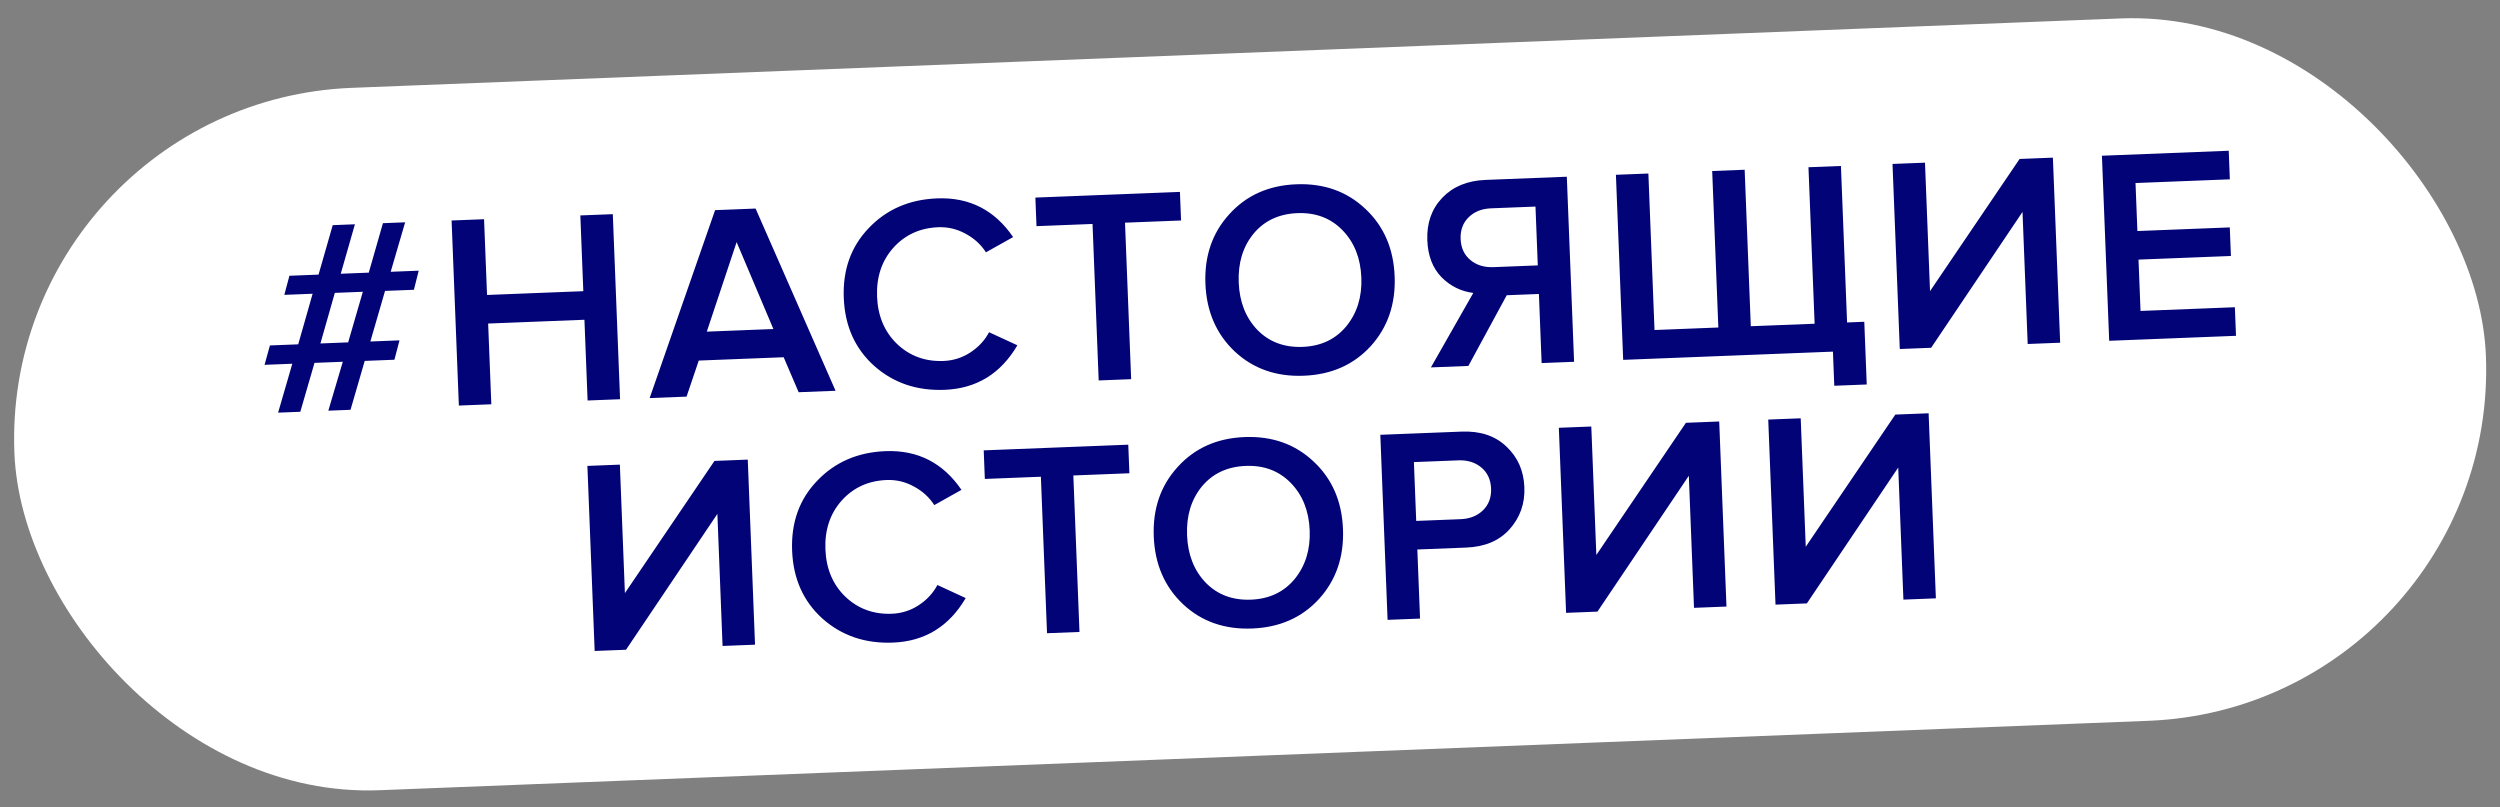
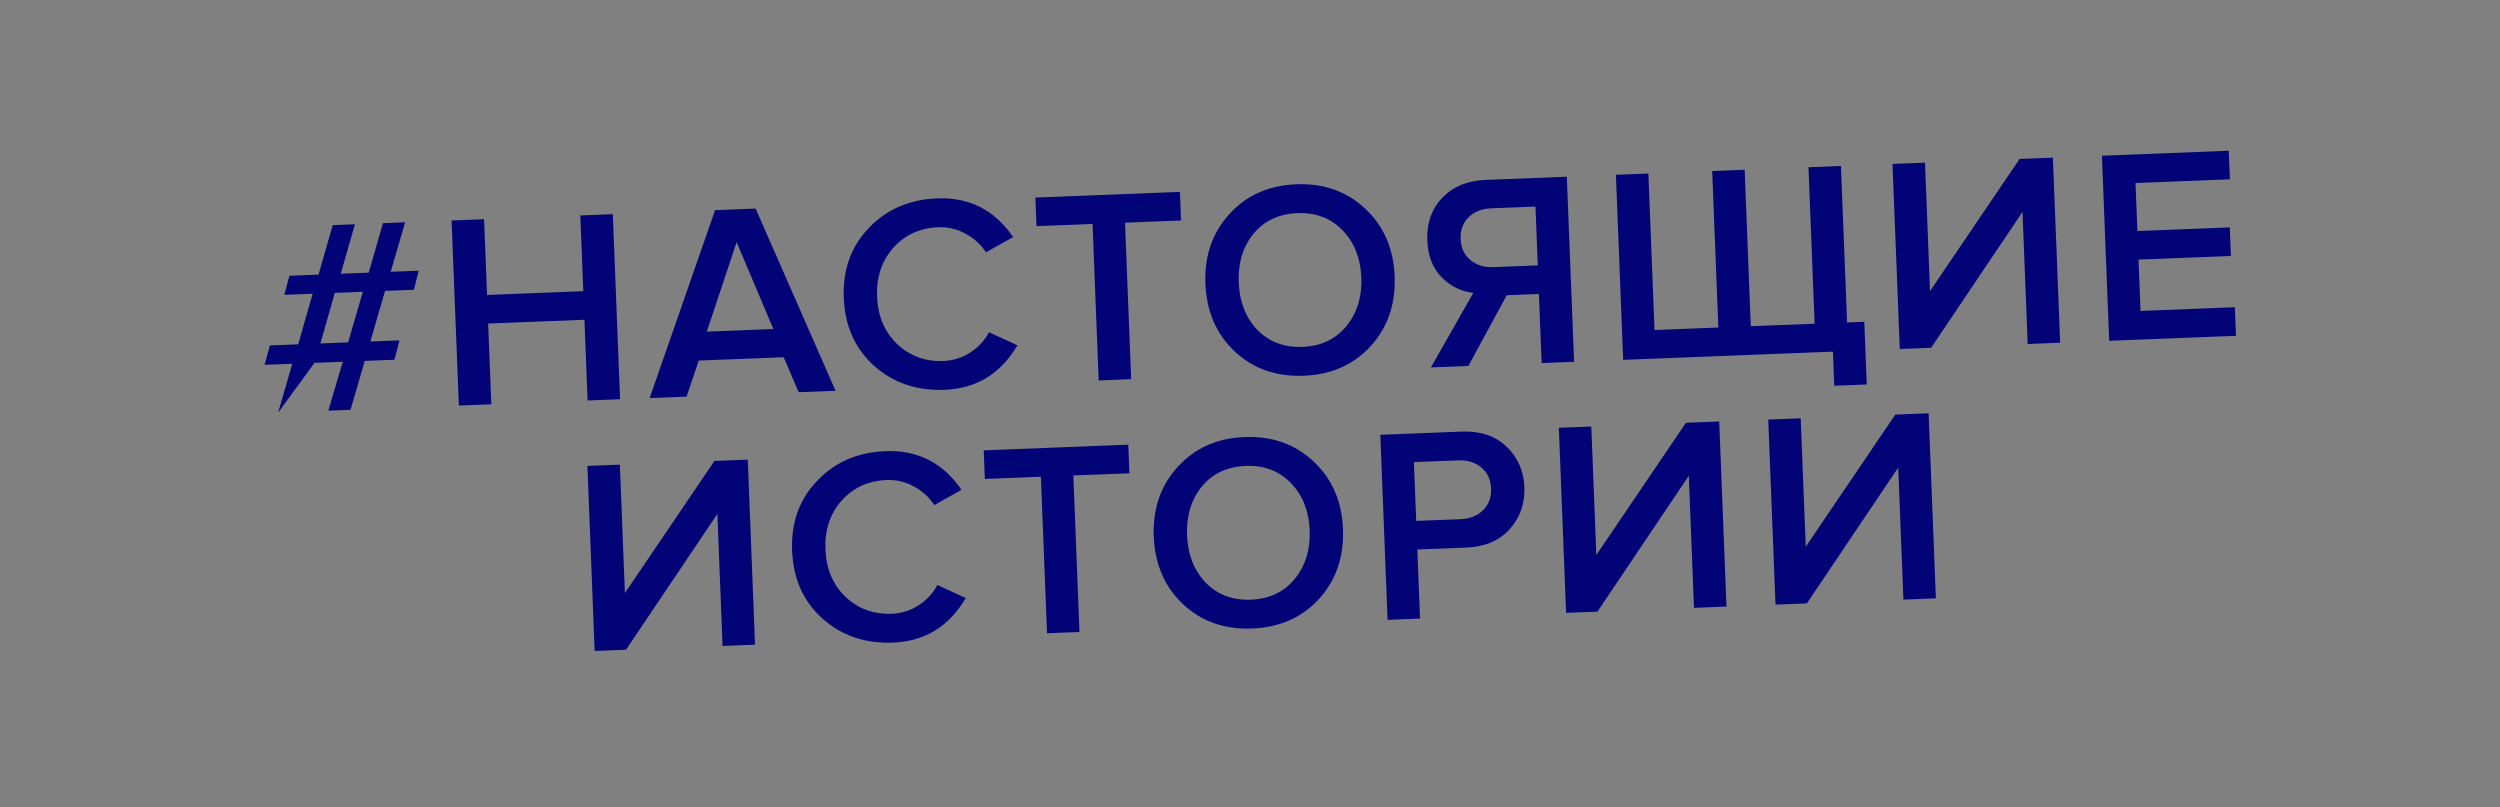
<svg xmlns="http://www.w3.org/2000/svg" width="449" height="145" viewBox="0 0 449 145" fill="none">
  <rect x="0" y="0" width="449" height="145" fill="#808080" stroke="none" />
-   <rect x="0.11" y="18.253" width="444.226" height="126.243" rx="63.121" transform="rotate(-2.247 0.11 18.253)" fill="white" />
-   <path d="M62.954 73.601L58.968 73.758L61.568 64.972L56.485 65.171L53.935 73.955L49.948 74.112L52.498 65.327L47.515 65.523L48.476 62.041L53.559 61.842L56.147 52.757L51.064 52.956L51.978 49.527L57.21 49.321L59.756 40.438L63.743 40.281L61.197 49.165L66.23 48.967L68.776 40.084L72.763 39.927L70.167 48.813L75.2 48.615L74.336 52.043L69.153 52.246L66.516 61.334L71.748 61.128L70.836 64.608L65.504 64.817L62.954 73.601ZM62.529 61.49L65.167 52.403L60.134 52.6L57.546 61.686L62.529 61.49ZM111.363 71.701L105.533 71.93L104.964 57.429L87.672 58.108L88.241 72.609L82.411 72.838L81.107 39.6L86.937 39.371L87.471 52.975L104.763 52.296L104.229 38.692L110.059 38.464L111.363 71.701ZM150.066 70.183L143.438 70.443L140.746 64.16L125.497 64.758L123.306 71.233L116.678 71.493L128.43 37.742L135.705 37.457L150.066 70.183ZM138.9 59.092L132.298 43.48L126.94 59.561L138.9 59.092ZM169.658 70.013C164.675 70.208 160.46 68.776 157.012 65.718C153.564 62.626 151.74 58.555 151.542 53.505C151.344 48.455 152.843 44.271 156.04 40.951C159.236 37.598 163.326 35.824 168.309 35.629C174.089 35.402 178.639 37.719 181.957 42.579L177.074 45.316C176.187 43.92 174.962 42.804 173.399 41.967C171.868 41.129 170.24 40.743 168.512 40.811C165.223 40.94 162.527 42.177 160.423 44.522C158.352 46.866 157.385 49.782 157.522 53.27C157.659 56.759 158.851 59.59 161.099 61.764C163.381 63.937 166.166 64.959 169.455 64.83C171.215 64.761 172.826 64.249 174.285 63.293C175.745 62.337 176.862 61.129 177.637 59.668L182.72 62.014C179.726 67.122 175.372 69.788 169.658 70.013ZM203.154 68.099L197.323 68.328L196.22 40.223L186.154 40.618L185.953 35.485L211.915 34.466L212.117 39.599L202.051 39.994L203.154 68.099ZM246.18 62.169C243.117 65.516 239.111 67.287 234.161 67.481C229.211 67.676 225.078 66.224 221.762 63.127C218.445 59.996 216.689 55.939 216.493 50.956C216.298 45.973 217.731 41.807 220.794 38.46C223.855 35.079 227.861 33.291 232.811 33.097C237.761 32.903 241.895 34.371 245.212 37.502C248.527 40.599 250.283 44.639 250.479 49.622C250.674 54.606 249.241 58.788 246.18 62.169ZM233.957 62.299C237.246 62.17 239.859 60.936 241.797 58.597C243.734 56.225 244.634 53.312 244.499 49.857C244.362 46.369 243.236 43.535 241.121 41.355C239.006 39.176 236.303 38.151 233.015 38.28C229.692 38.41 227.062 39.645 225.125 41.983C223.22 44.32 222.336 47.233 222.473 50.721C222.61 54.21 223.719 57.044 225.801 59.225C227.916 61.405 230.635 62.429 233.957 62.299ZM263.72 65.722L256.992 65.986L264.603 52.612C262.396 52.332 260.496 51.392 258.902 49.791C257.308 48.157 256.455 45.944 256.346 43.154C256.225 40.064 257.123 37.517 259.041 35.512C260.958 33.507 263.545 32.44 266.801 32.312L281.401 31.739L282.706 64.977L276.875 65.206L276.389 52.798L270.608 53.025L263.72 65.722ZM268.214 47.978L276.187 47.665L275.772 37.101L267.799 37.414C266.138 37.479 264.795 38.014 263.77 39.019C262.745 40.024 262.263 41.324 262.326 42.919C262.388 44.514 262.97 45.772 264.071 46.693C265.172 47.615 266.553 48.043 268.214 47.978ZM324.802 30.036L330.632 29.807L331.735 57.913L334.825 57.791L335.266 69.053L329.436 69.282L329.196 63.153L291.523 64.631L290.218 31.393L296.049 31.165L297.151 59.27L308.613 58.82L307.51 30.715L313.34 30.486L314.443 58.591L325.905 58.141L324.802 30.036ZM346.832 62.461L341.201 62.682L339.896 29.444L345.727 29.215L346.632 52.287L362.72 28.548L368.699 28.313L370.004 61.551L364.173 61.78L363.243 38.06L346.832 62.461ZM401.584 60.312L378.81 61.206L377.506 27.968L400.279 27.074L400.481 32.207L383.538 32.872L383.876 41.493L400.47 40.842L400.672 45.974L384.077 46.625L384.439 55.844L401.382 55.179L401.584 60.312ZM112.432 116.694L106.801 116.915L105.496 83.677L111.327 83.448L112.232 106.521L128.319 82.781L134.299 82.547L135.603 115.785L129.773 116.014L128.842 92.294L112.432 116.694ZM160.38 115.411C155.397 115.607 151.181 114.175 147.734 111.116C144.285 108.024 142.462 103.953 142.264 98.904C142.066 93.854 143.565 89.669 146.762 86.35C149.958 82.997 154.047 81.223 159.03 81.027C164.811 80.8 169.36 83.117 172.679 87.978L167.795 90.715C166.909 89.319 165.684 88.203 164.12 87.366C162.59 86.527 160.961 86.142 159.234 86.21C155.945 86.339 153.248 87.576 151.145 89.921C149.074 92.265 148.107 95.181 148.244 98.669C148.381 102.157 149.573 104.989 151.821 107.163C154.102 109.336 156.888 110.358 160.176 110.229C161.937 110.16 163.547 109.647 165.007 108.692C166.467 107.736 167.584 106.528 168.359 105.067L173.441 107.412C170.448 112.521 166.094 115.187 160.38 115.411ZM193.875 113.498L188.045 113.727L186.942 85.621L176.876 86.017L176.675 80.884L202.637 79.865L202.839 84.998L192.772 85.393L193.875 113.498ZM236.901 107.567C233.839 110.915 229.832 112.686 224.882 112.88C219.932 113.074 215.799 111.623 212.484 108.525C209.167 105.395 207.41 101.338 207.215 96.355C207.019 91.372 208.453 87.206 211.516 83.859C214.577 80.478 218.583 78.69 223.533 78.496C228.483 78.302 232.616 79.77 235.933 82.9C239.249 85.998 241.005 90.038 241.2 95.021C241.396 100.004 239.963 104.186 236.901 107.567ZM224.679 107.698C227.968 107.568 230.581 106.335 232.519 103.996C234.456 101.624 235.356 98.711 235.221 95.256C235.084 91.768 233.958 88.934 231.842 86.754C229.727 84.575 227.025 83.549 223.736 83.678C220.414 83.809 217.784 85.043 215.846 87.382C213.942 89.719 213.058 92.632 213.195 96.12C213.332 99.608 214.441 102.443 216.523 104.624C218.638 106.803 221.357 107.828 224.679 107.698ZM255.04 111.098L249.209 111.326L247.905 78.088L262.506 77.516C265.861 77.384 268.541 78.277 270.546 80.195C272.585 82.111 273.662 84.547 273.778 87.504C273.892 90.428 273.01 92.941 271.129 95.044C269.28 97.113 266.678 98.214 263.323 98.345L254.553 98.689L255.04 111.098ZM262.324 93.244C263.985 93.179 265.329 92.644 266.354 91.638C267.379 90.633 267.86 89.333 267.798 87.739C267.735 86.144 267.154 84.886 266.053 83.964C264.952 83.043 263.571 82.614 261.91 82.68L253.937 82.992L254.351 93.557L262.324 93.244ZM286.902 109.847L281.271 110.068L279.967 76.83L285.797 76.602L286.702 99.674L302.79 75.935L308.77 75.7L310.074 108.938L304.244 109.167L303.313 85.447L286.902 109.847ZM324.512 108.371L318.881 108.592L317.576 75.354L323.407 75.126L324.312 98.198L340.399 74.459L346.379 74.224L347.683 107.462L341.853 107.691L340.922 83.971L324.512 108.371Z" fill="#010377" />
+   <path d="M62.954 73.601L58.968 73.758L61.568 64.972L56.485 65.171L49.948 74.112L52.498 65.327L47.515 65.523L48.476 62.041L53.559 61.842L56.147 52.757L51.064 52.956L51.978 49.527L57.21 49.321L59.756 40.438L63.743 40.281L61.197 49.165L66.23 48.967L68.776 40.084L72.763 39.927L70.167 48.813L75.2 48.615L74.336 52.043L69.153 52.246L66.516 61.334L71.748 61.128L70.836 64.608L65.504 64.817L62.954 73.601ZM62.529 61.49L65.167 52.403L60.134 52.6L57.546 61.686L62.529 61.49ZM111.363 71.701L105.533 71.93L104.964 57.429L87.672 58.108L88.241 72.609L82.411 72.838L81.107 39.6L86.937 39.371L87.471 52.975L104.763 52.296L104.229 38.692L110.059 38.464L111.363 71.701ZM150.066 70.183L143.438 70.443L140.746 64.16L125.497 64.758L123.306 71.233L116.678 71.493L128.43 37.742L135.705 37.457L150.066 70.183ZM138.9 59.092L132.298 43.48L126.94 59.561L138.9 59.092ZM169.658 70.013C164.675 70.208 160.46 68.776 157.012 65.718C153.564 62.626 151.74 58.555 151.542 53.505C151.344 48.455 152.843 44.271 156.04 40.951C159.236 37.598 163.326 35.824 168.309 35.629C174.089 35.402 178.639 37.719 181.957 42.579L177.074 45.316C176.187 43.92 174.962 42.804 173.399 41.967C171.868 41.129 170.24 40.743 168.512 40.811C165.223 40.94 162.527 42.177 160.423 44.522C158.352 46.866 157.385 49.782 157.522 53.27C157.659 56.759 158.851 59.59 161.099 61.764C163.381 63.937 166.166 64.959 169.455 64.83C171.215 64.761 172.826 64.249 174.285 63.293C175.745 62.337 176.862 61.129 177.637 59.668L182.72 62.014C179.726 67.122 175.372 69.788 169.658 70.013ZM203.154 68.099L197.323 68.328L196.22 40.223L186.154 40.618L185.953 35.485L211.915 34.466L212.117 39.599L202.051 39.994L203.154 68.099ZM246.18 62.169C243.117 65.516 239.111 67.287 234.161 67.481C229.211 67.676 225.078 66.224 221.762 63.127C218.445 59.996 216.689 55.939 216.493 50.956C216.298 45.973 217.731 41.807 220.794 38.46C223.855 35.079 227.861 33.291 232.811 33.097C237.761 32.903 241.895 34.371 245.212 37.502C248.527 40.599 250.283 44.639 250.479 49.622C250.674 54.606 249.241 58.788 246.18 62.169ZM233.957 62.299C237.246 62.17 239.859 60.936 241.797 58.597C243.734 56.225 244.634 53.312 244.499 49.857C244.362 46.369 243.236 43.535 241.121 41.355C239.006 39.176 236.303 38.151 233.015 38.28C229.692 38.41 227.062 39.645 225.125 41.983C223.22 44.32 222.336 47.233 222.473 50.721C222.61 54.21 223.719 57.044 225.801 59.225C227.916 61.405 230.635 62.429 233.957 62.299ZM263.72 65.722L256.992 65.986L264.603 52.612C262.396 52.332 260.496 51.392 258.902 49.791C257.308 48.157 256.455 45.944 256.346 43.154C256.225 40.064 257.123 37.517 259.041 35.512C260.958 33.507 263.545 32.44 266.801 32.312L281.401 31.739L282.706 64.977L276.875 65.206L276.389 52.798L270.608 53.025L263.72 65.722ZM268.214 47.978L276.187 47.665L275.772 37.101L267.799 37.414C266.138 37.479 264.795 38.014 263.77 39.019C262.745 40.024 262.263 41.324 262.326 42.919C262.388 44.514 262.97 45.772 264.071 46.693C265.172 47.615 266.553 48.043 268.214 47.978ZM324.802 30.036L330.632 29.807L331.735 57.913L334.825 57.791L335.266 69.053L329.436 69.282L329.196 63.153L291.523 64.631L290.218 31.393L296.049 31.165L297.151 59.27L308.613 58.82L307.51 30.715L313.34 30.486L314.443 58.591L325.905 58.141L324.802 30.036ZM346.832 62.461L341.201 62.682L339.896 29.444L345.727 29.215L346.632 52.287L362.72 28.548L368.699 28.313L370.004 61.551L364.173 61.78L363.243 38.06L346.832 62.461ZM401.584 60.312L378.81 61.206L377.506 27.968L400.279 27.074L400.481 32.207L383.538 32.872L383.876 41.493L400.47 40.842L400.672 45.974L384.077 46.625L384.439 55.844L401.382 55.179L401.584 60.312ZM112.432 116.694L106.801 116.915L105.496 83.677L111.327 83.448L112.232 106.521L128.319 82.781L134.299 82.547L135.603 115.785L129.773 116.014L128.842 92.294L112.432 116.694ZM160.38 115.411C155.397 115.607 151.181 114.175 147.734 111.116C144.285 108.024 142.462 103.953 142.264 98.904C142.066 93.854 143.565 89.669 146.762 86.35C149.958 82.997 154.047 81.223 159.03 81.027C164.811 80.8 169.36 83.117 172.679 87.978L167.795 90.715C166.909 89.319 165.684 88.203 164.12 87.366C162.59 86.527 160.961 86.142 159.234 86.21C155.945 86.339 153.248 87.576 151.145 89.921C149.074 92.265 148.107 95.181 148.244 98.669C148.381 102.157 149.573 104.989 151.821 107.163C154.102 109.336 156.888 110.358 160.176 110.229C161.937 110.16 163.547 109.647 165.007 108.692C166.467 107.736 167.584 106.528 168.359 105.067L173.441 107.412C170.448 112.521 166.094 115.187 160.38 115.411ZM193.875 113.498L188.045 113.727L186.942 85.621L176.876 86.017L176.675 80.884L202.637 79.865L202.839 84.998L192.772 85.393L193.875 113.498ZM236.901 107.567C233.839 110.915 229.832 112.686 224.882 112.88C219.932 113.074 215.799 111.623 212.484 108.525C209.167 105.395 207.41 101.338 207.215 96.355C207.019 91.372 208.453 87.206 211.516 83.859C214.577 80.478 218.583 78.69 223.533 78.496C228.483 78.302 232.616 79.77 235.933 82.9C239.249 85.998 241.005 90.038 241.2 95.021C241.396 100.004 239.963 104.186 236.901 107.567ZM224.679 107.698C227.968 107.568 230.581 106.335 232.519 103.996C234.456 101.624 235.356 98.711 235.221 95.256C235.084 91.768 233.958 88.934 231.842 86.754C229.727 84.575 227.025 83.549 223.736 83.678C220.414 83.809 217.784 85.043 215.846 87.382C213.942 89.719 213.058 92.632 213.195 96.12C213.332 99.608 214.441 102.443 216.523 104.624C218.638 106.803 221.357 107.828 224.679 107.698ZM255.04 111.098L249.209 111.326L247.905 78.088L262.506 77.516C265.861 77.384 268.541 78.277 270.546 80.195C272.585 82.111 273.662 84.547 273.778 87.504C273.892 90.428 273.01 92.941 271.129 95.044C269.28 97.113 266.678 98.214 263.323 98.345L254.553 98.689L255.04 111.098ZM262.324 93.244C263.985 93.179 265.329 92.644 266.354 91.638C267.379 90.633 267.86 89.333 267.798 87.739C267.735 86.144 267.154 84.886 266.053 83.964C264.952 83.043 263.571 82.614 261.91 82.68L253.937 82.992L254.351 93.557L262.324 93.244ZM286.902 109.847L281.271 110.068L279.967 76.83L285.797 76.602L286.702 99.674L302.79 75.935L308.77 75.7L310.074 108.938L304.244 109.167L303.313 85.447L286.902 109.847ZM324.512 108.371L318.881 108.592L317.576 75.354L323.407 75.126L324.312 98.198L340.399 74.459L346.379 74.224L347.683 107.462L341.853 107.691L340.922 83.971L324.512 108.371Z" fill="#010377" />
</svg>